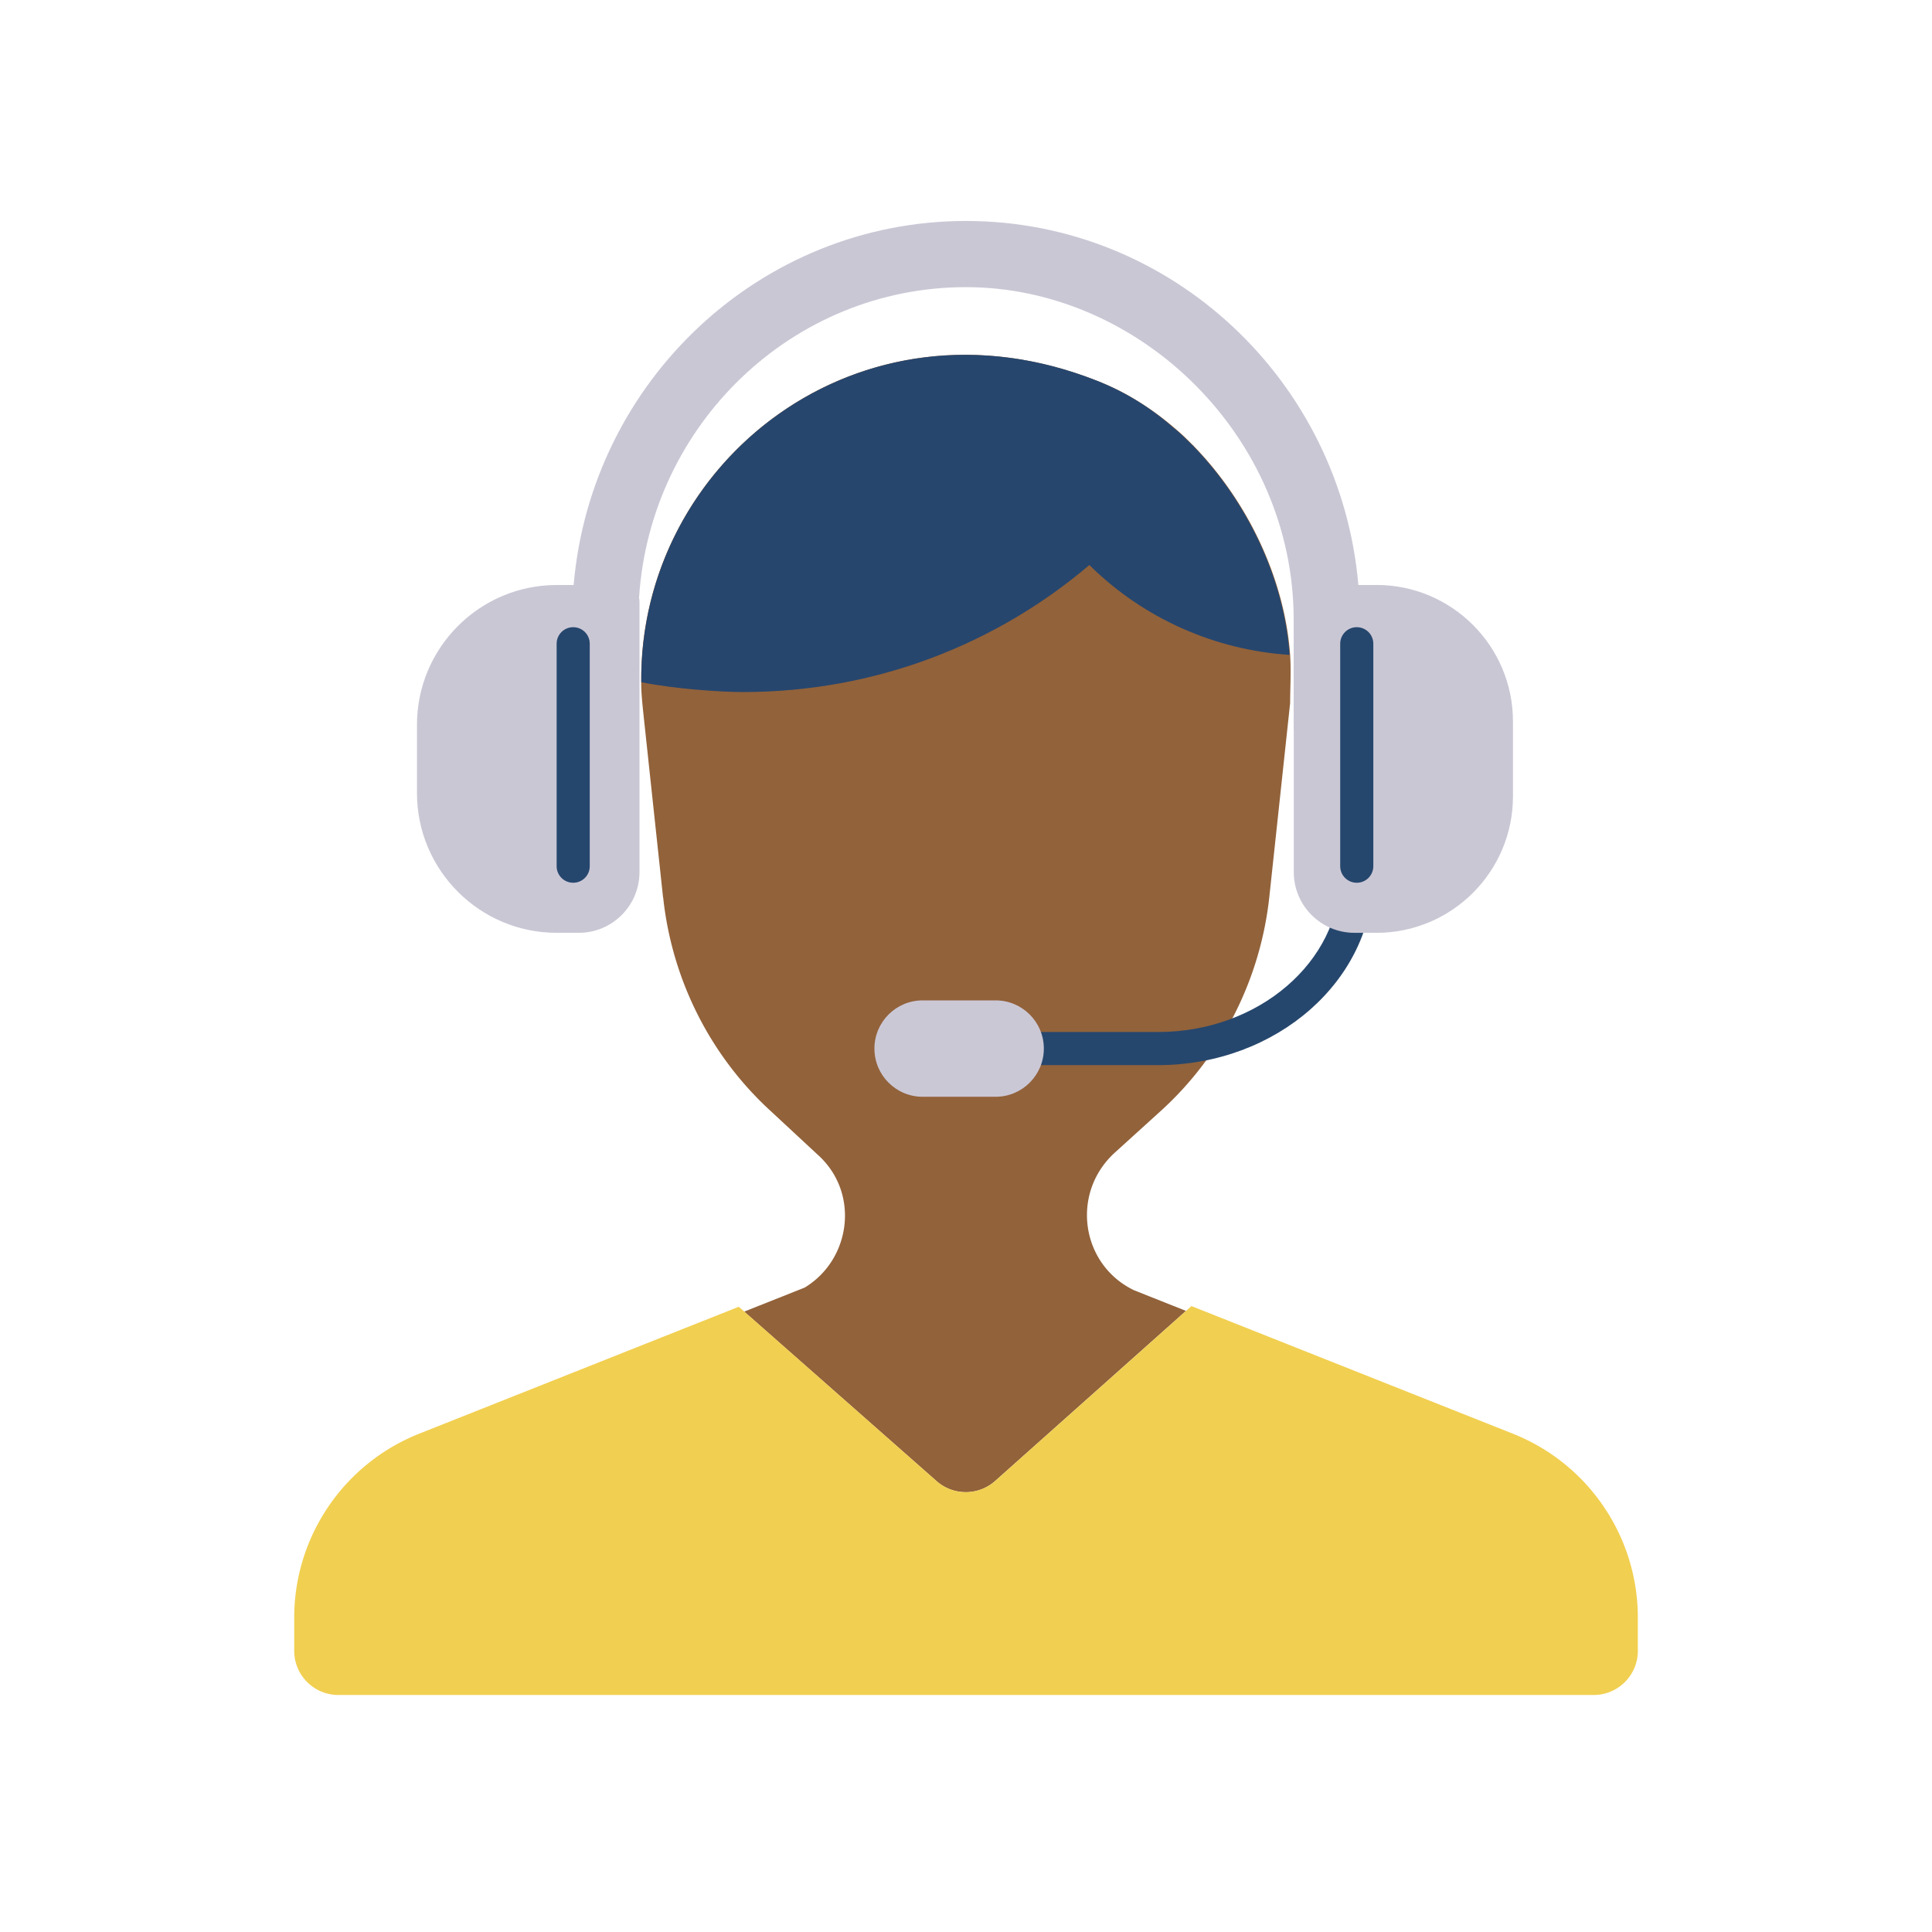
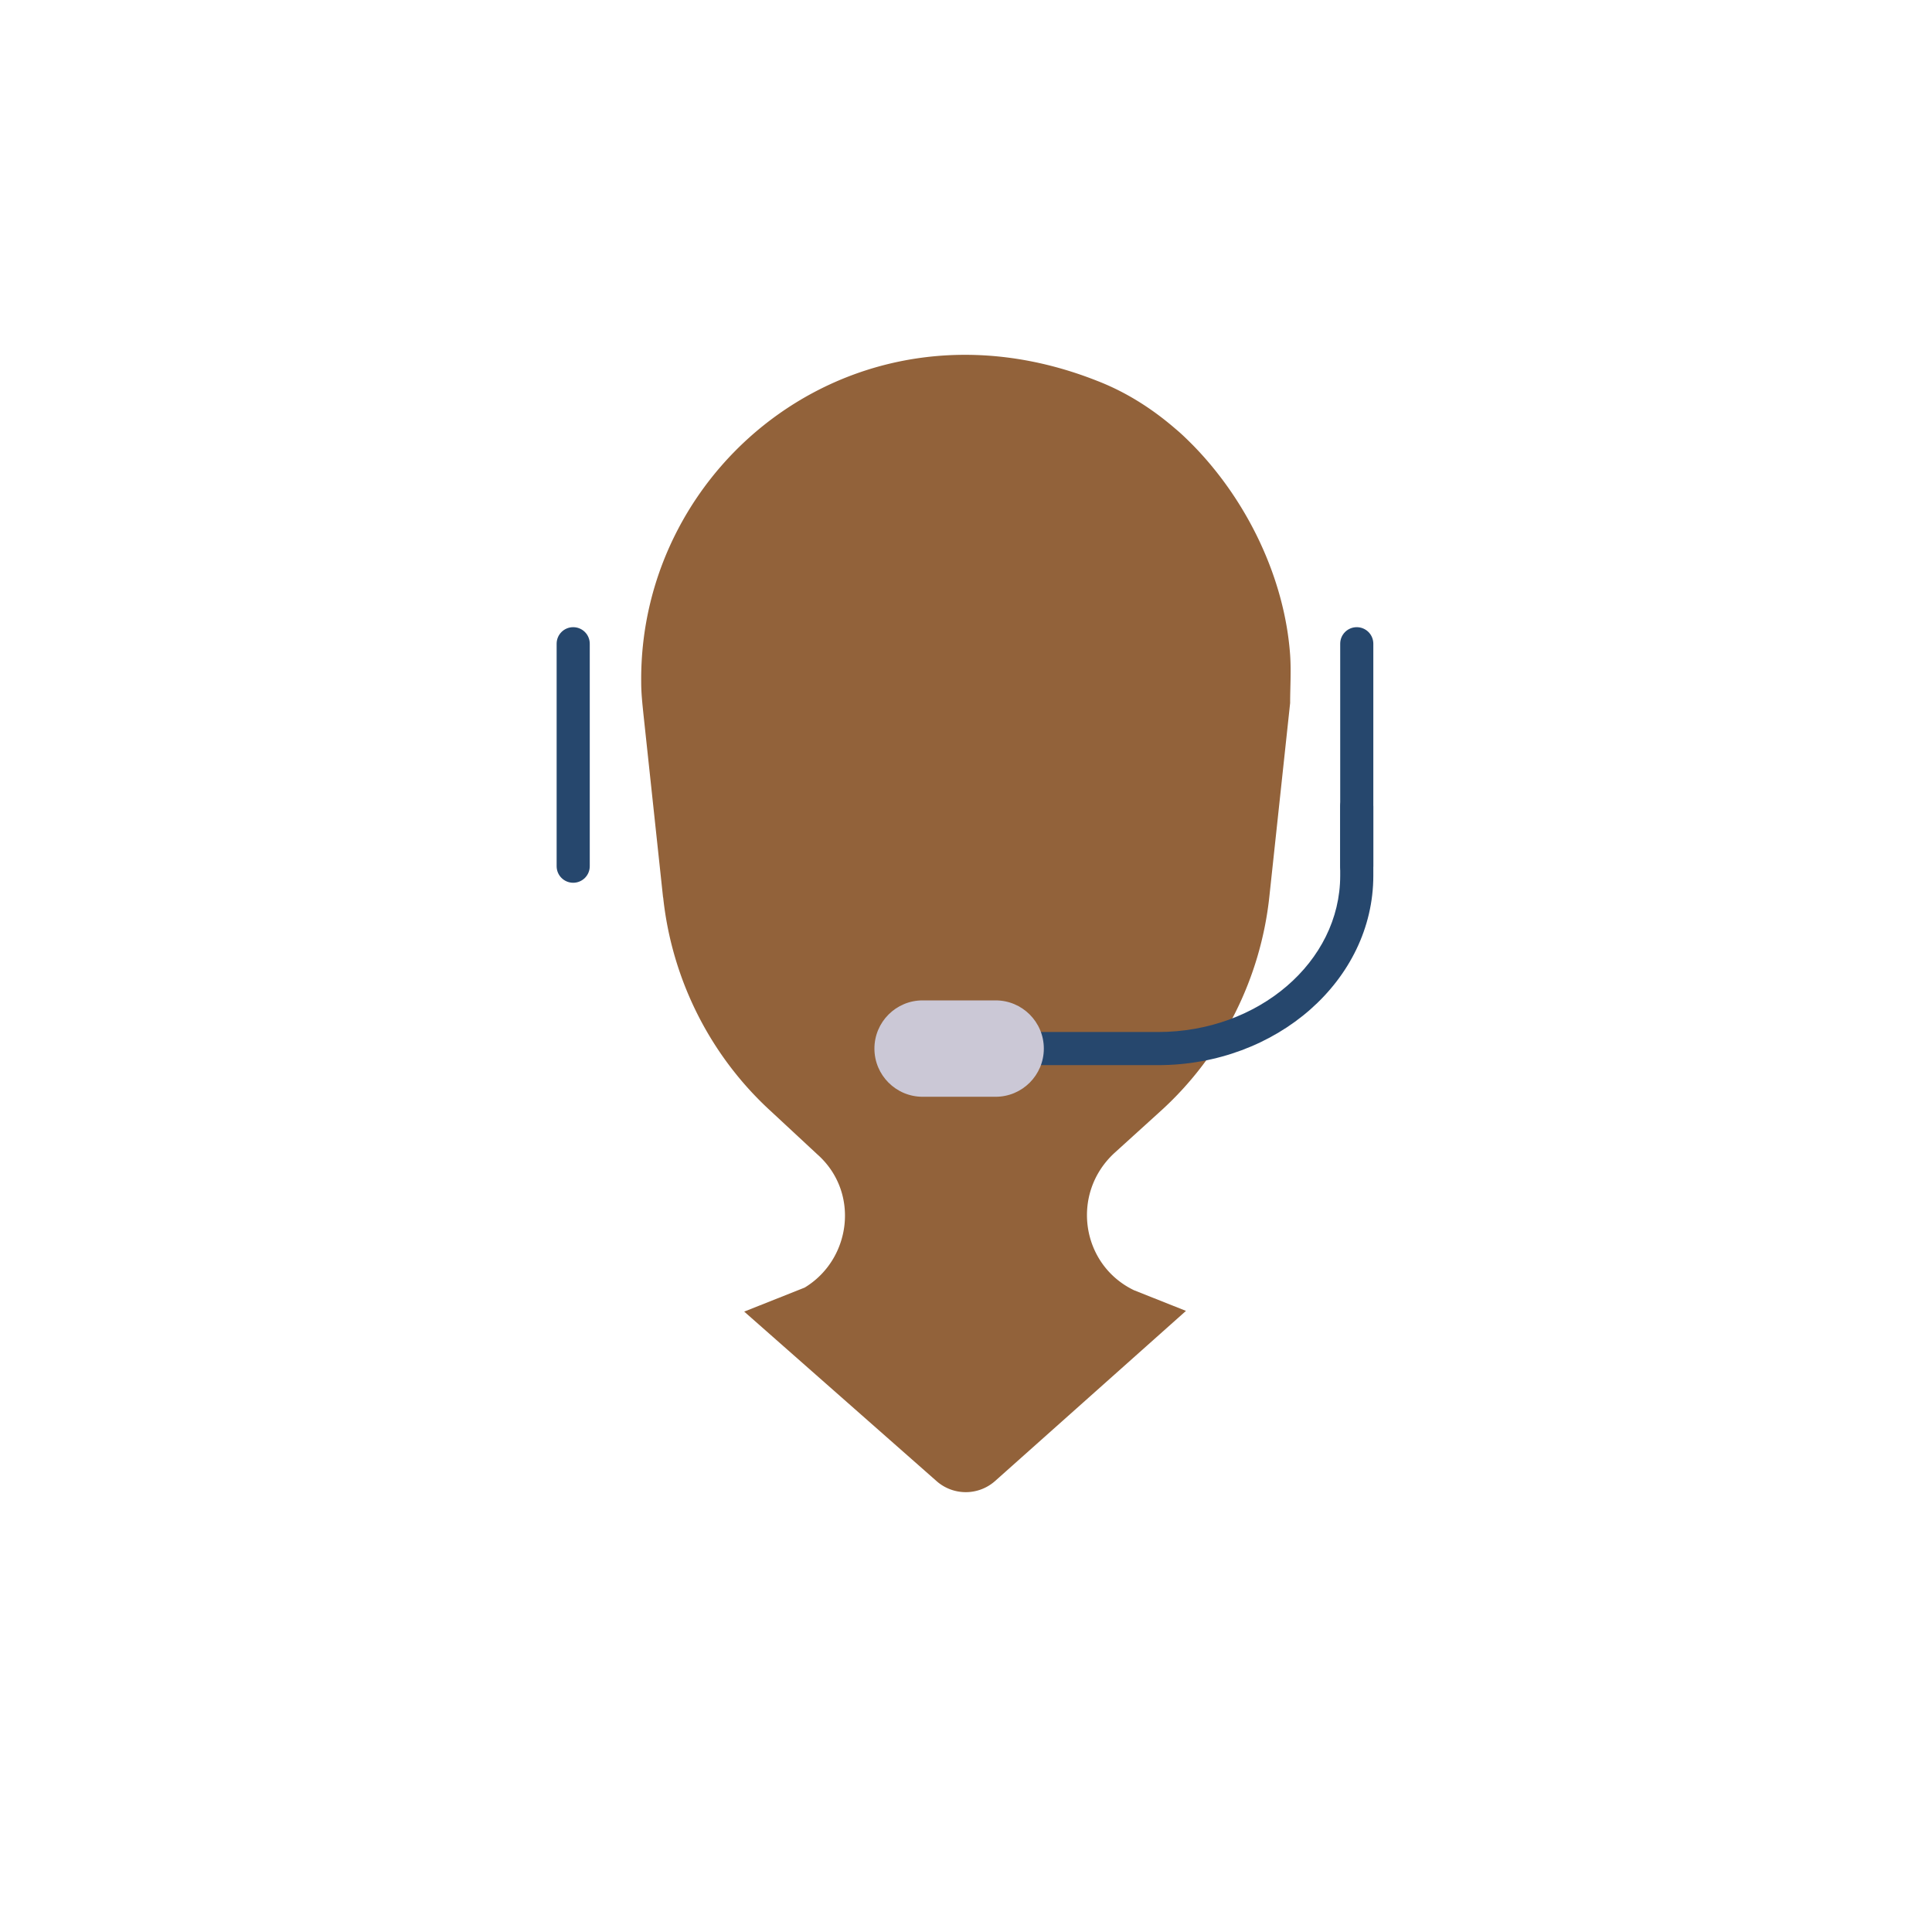
<svg xmlns="http://www.w3.org/2000/svg" viewBox="0 0 350 350">
  <path fill="#92623a" d="M120.14 162.59c1.58 14.84 8.51 28.7 19.59 38.79l8.31 7.72c7.76 6.84 6.2 19.03-2.27 24.16l-10.95 4.35 34.85 30.71a7.995 7.995 0 0 0 10.61-.03l34.57-30.81-9.41-3.74c-9.58-4.61-11.53-17.47-3.58-24.84l8.51-7.72c11.08-10.09 18.01-23.95 19.59-38.79l3.76-35.03c0-2.77.2-5.74 0-8.71-.99-13.85-7.72-27.9-17.61-38-.99-.99-1.98-1.98-3.17-2.97-4.35-3.76-9.1-6.73-14.25-8.71-43.14-17.02-82.92 14.84-82.53 54.62 0 1.98.2 3.76.4 5.74l3.56 33.25Z" />
  <path fill="#26476d" d="M209.77 192.96H187.4c-1.66 0-3-1.34-3-3s1.34-3 3-3h22.37c18.21 0 33.02-12.71 33.02-28.32v-12.53c0-1.66 1.34-3 3-3s3 1.34 3 3v12.53c0 18.93-17.51 34.32-39.02 34.32" />
  <path fill="#cbc8d6" d="M180.37 198.69h-13.23c-4.82 0-8.73-3.91-8.73-8.73s3.91-8.73 8.73-8.73h13.23c4.82 0 8.73 3.91 8.73 8.73s-3.91 8.73-8.73 8.73" />
-   <path fill="#cac7d5" d="M249.39 105.98h-3.31c-3.16-36.89-33.82-65.95-71.08-65.95s-67.92 29.05-71.08 65.95h-3.07c-13.96 0-25.31 11.36-25.31 25.31v12.39c0 13.96 11.36 25.31 25.31 25.31h4c6.07 0 11-4.93 11-11v-49.02c0-.23-.03-.45-.08-.66 2.01-31.38 27.8-56.29 59.22-56.29s59.37 27.02 59.37 60.22v19.6c0 .14.01.28.02.43v25.72c0 6.07 4.93 11 11 11h4c13.62 0 24.71-11.08 24.71-24.71v-13.6c0-13.62-11.08-24.71-24.71-24.71Z" />
  <path fill="#26476d" d="M245.79 159.92c-1.66 0-3-1.34-3-3v-40.3c0-1.66 1.34-3 3-3s3 1.34 3 3v40.3c0 1.66-1.34 3-3 3M103.84 159.92c-1.66 0-3-1.34-3-3v-40.3c0-1.66 1.34-3 3-3s3 1.34 3 3v40.3c0 1.66-1.34 3-3 3" />
-   <path fill="#f1cf50" d="M288.71 307.06c4.42 0 8-3.58 8-8v-6c0-14.68-8.96-27.88-22.61-33.32l-58.26-23.13-35.55 31.68a8.006 8.006 0 0 1-10.61.03l-35.84-31.59-57.93 23.01c-13.65 5.44-22.61 18.64-22.61 33.32v6c0 4.42 3.58 8 8 8h227.42Z" />
-   <path fill="#26466e" d="M233.62 118.65c-.98-13.76-7.63-27.72-17.42-37.8.04-.07.09-.13.13-.2l-.17.17c-.05-.05-.1-.11-.16-.17-.99-.99-1.98-1.98-3.17-2.97-.02 0-.03-.01-.05-.02-4.26-3.76-8.92-6.66-14.07-8.69-43.14-17.02-82.92 14.84-82.53 54.62 5.94 1.19 14.14 1.78 18.41 1.78 23.99 0 45.87-8.66 62.76-23.01 9.83 9.72 22.77 15.4 36.27 16.28Z" />
</svg>